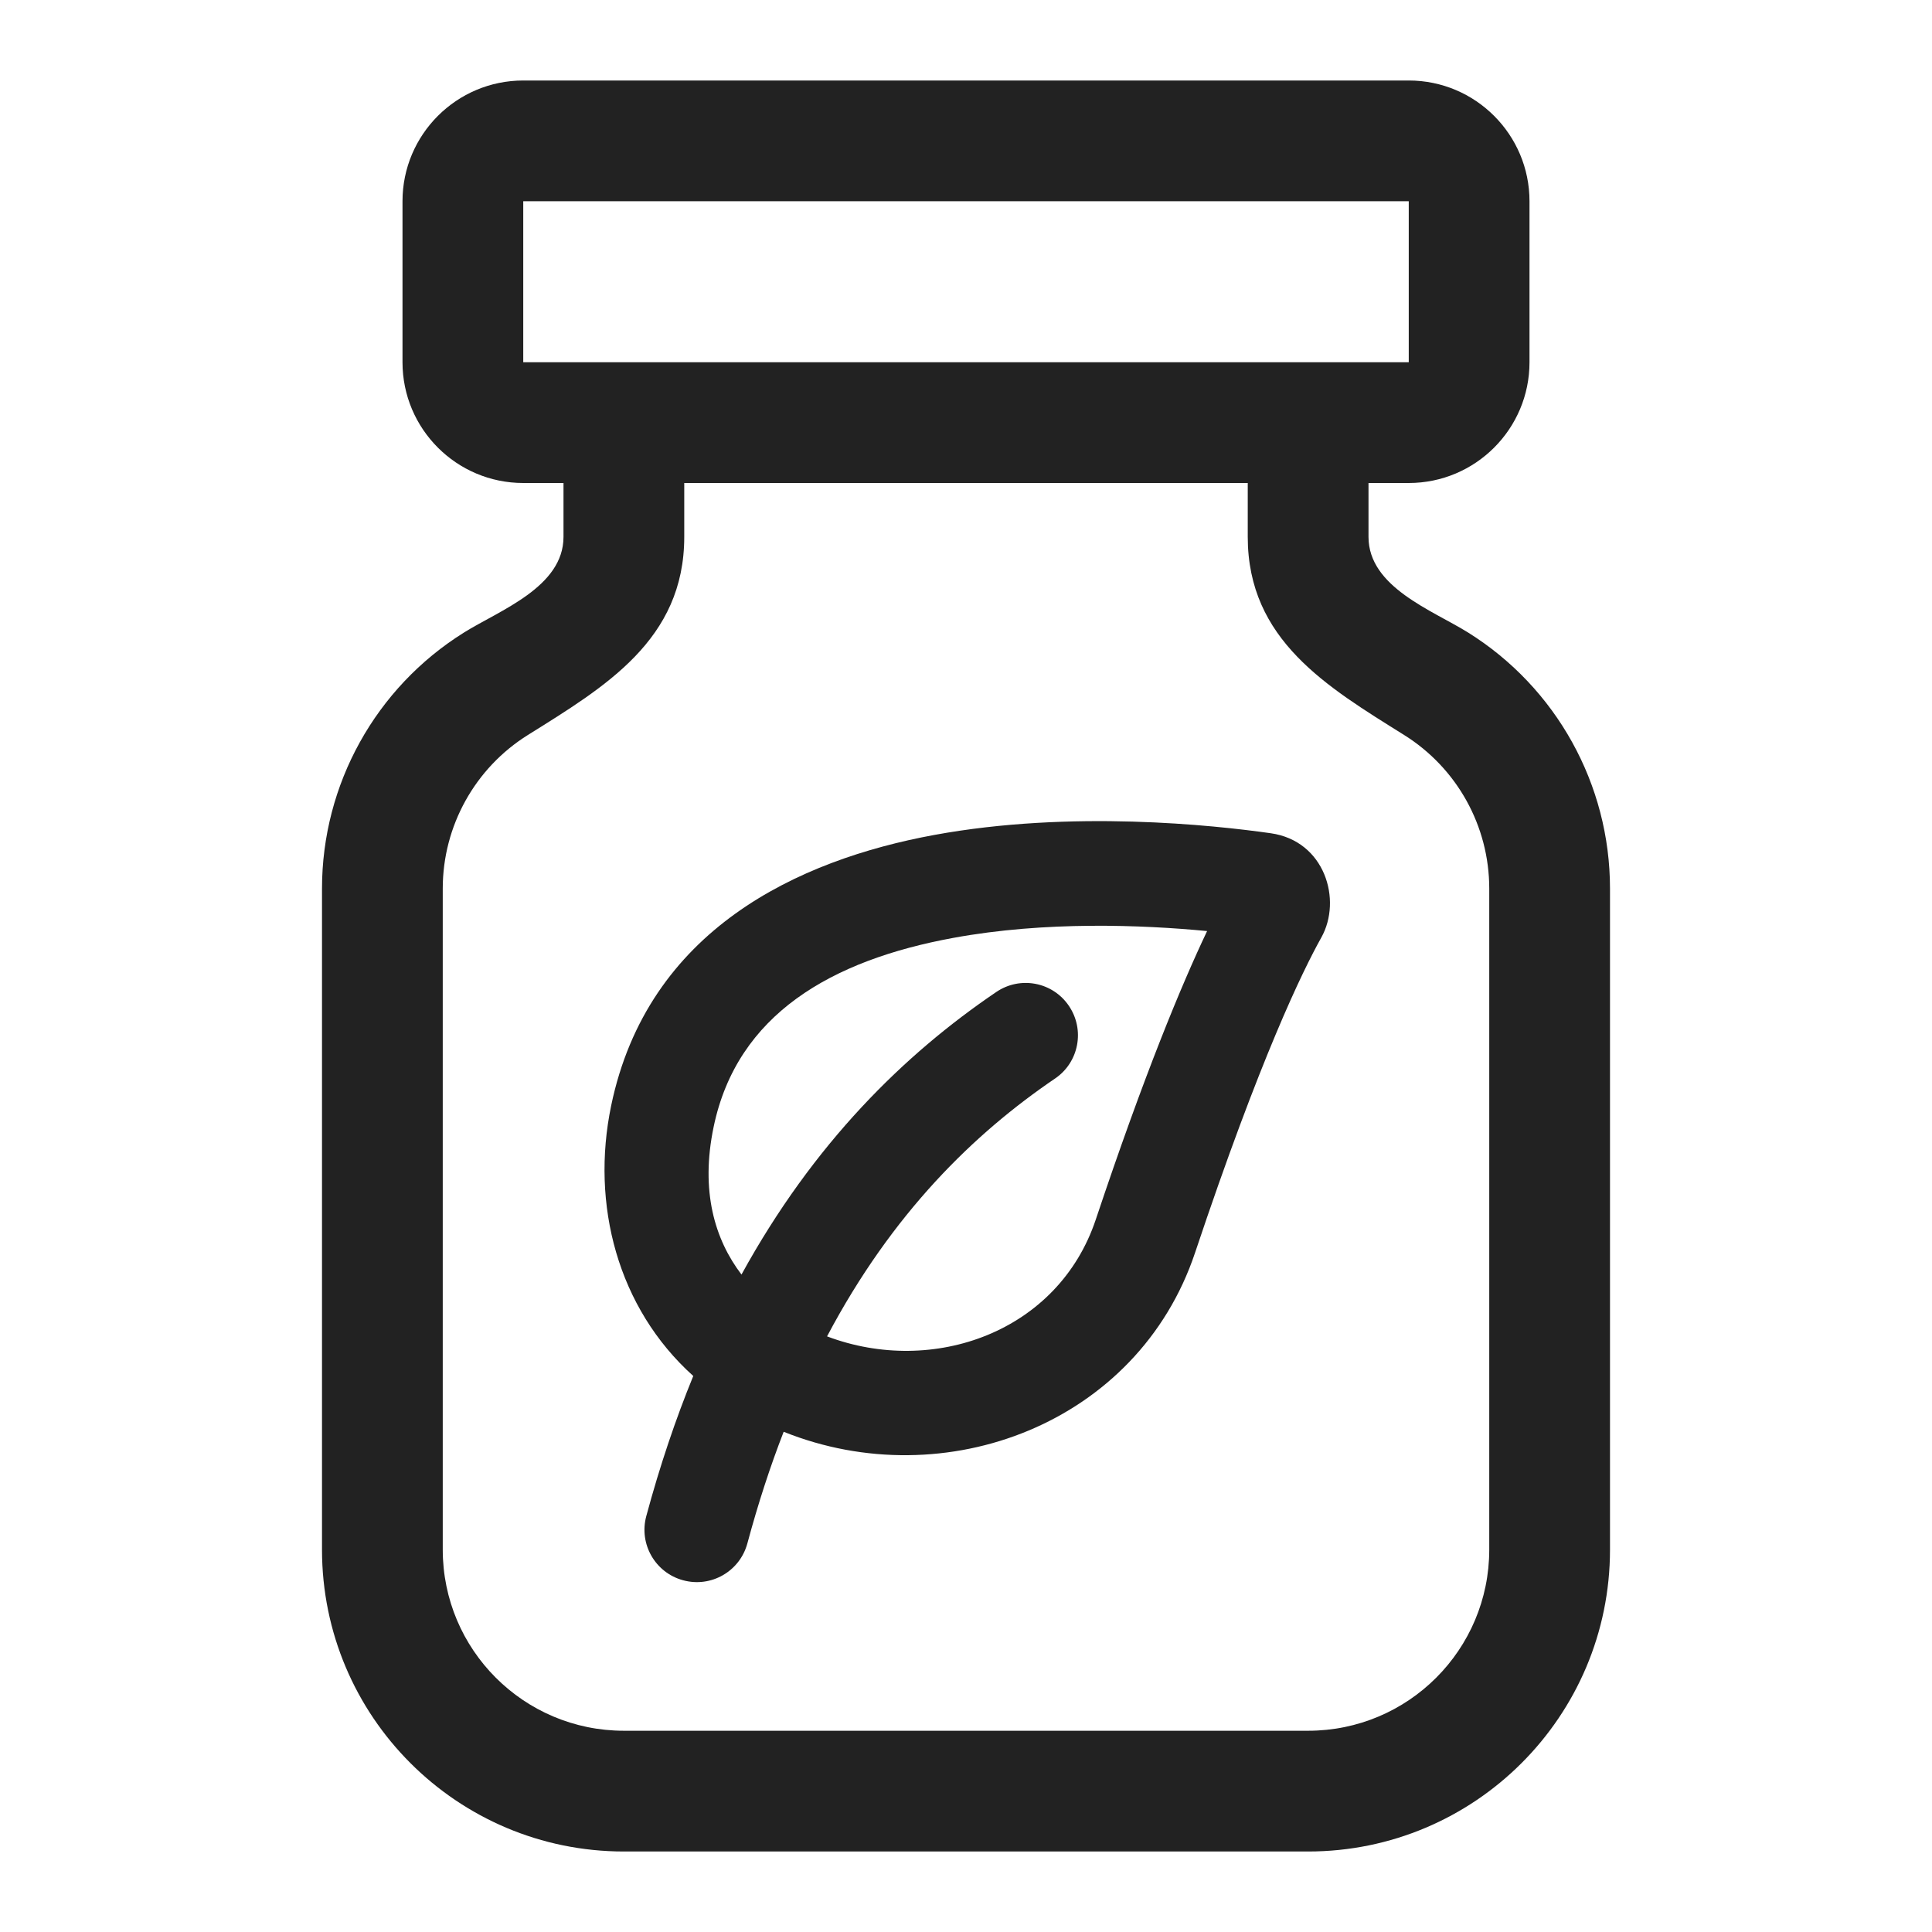
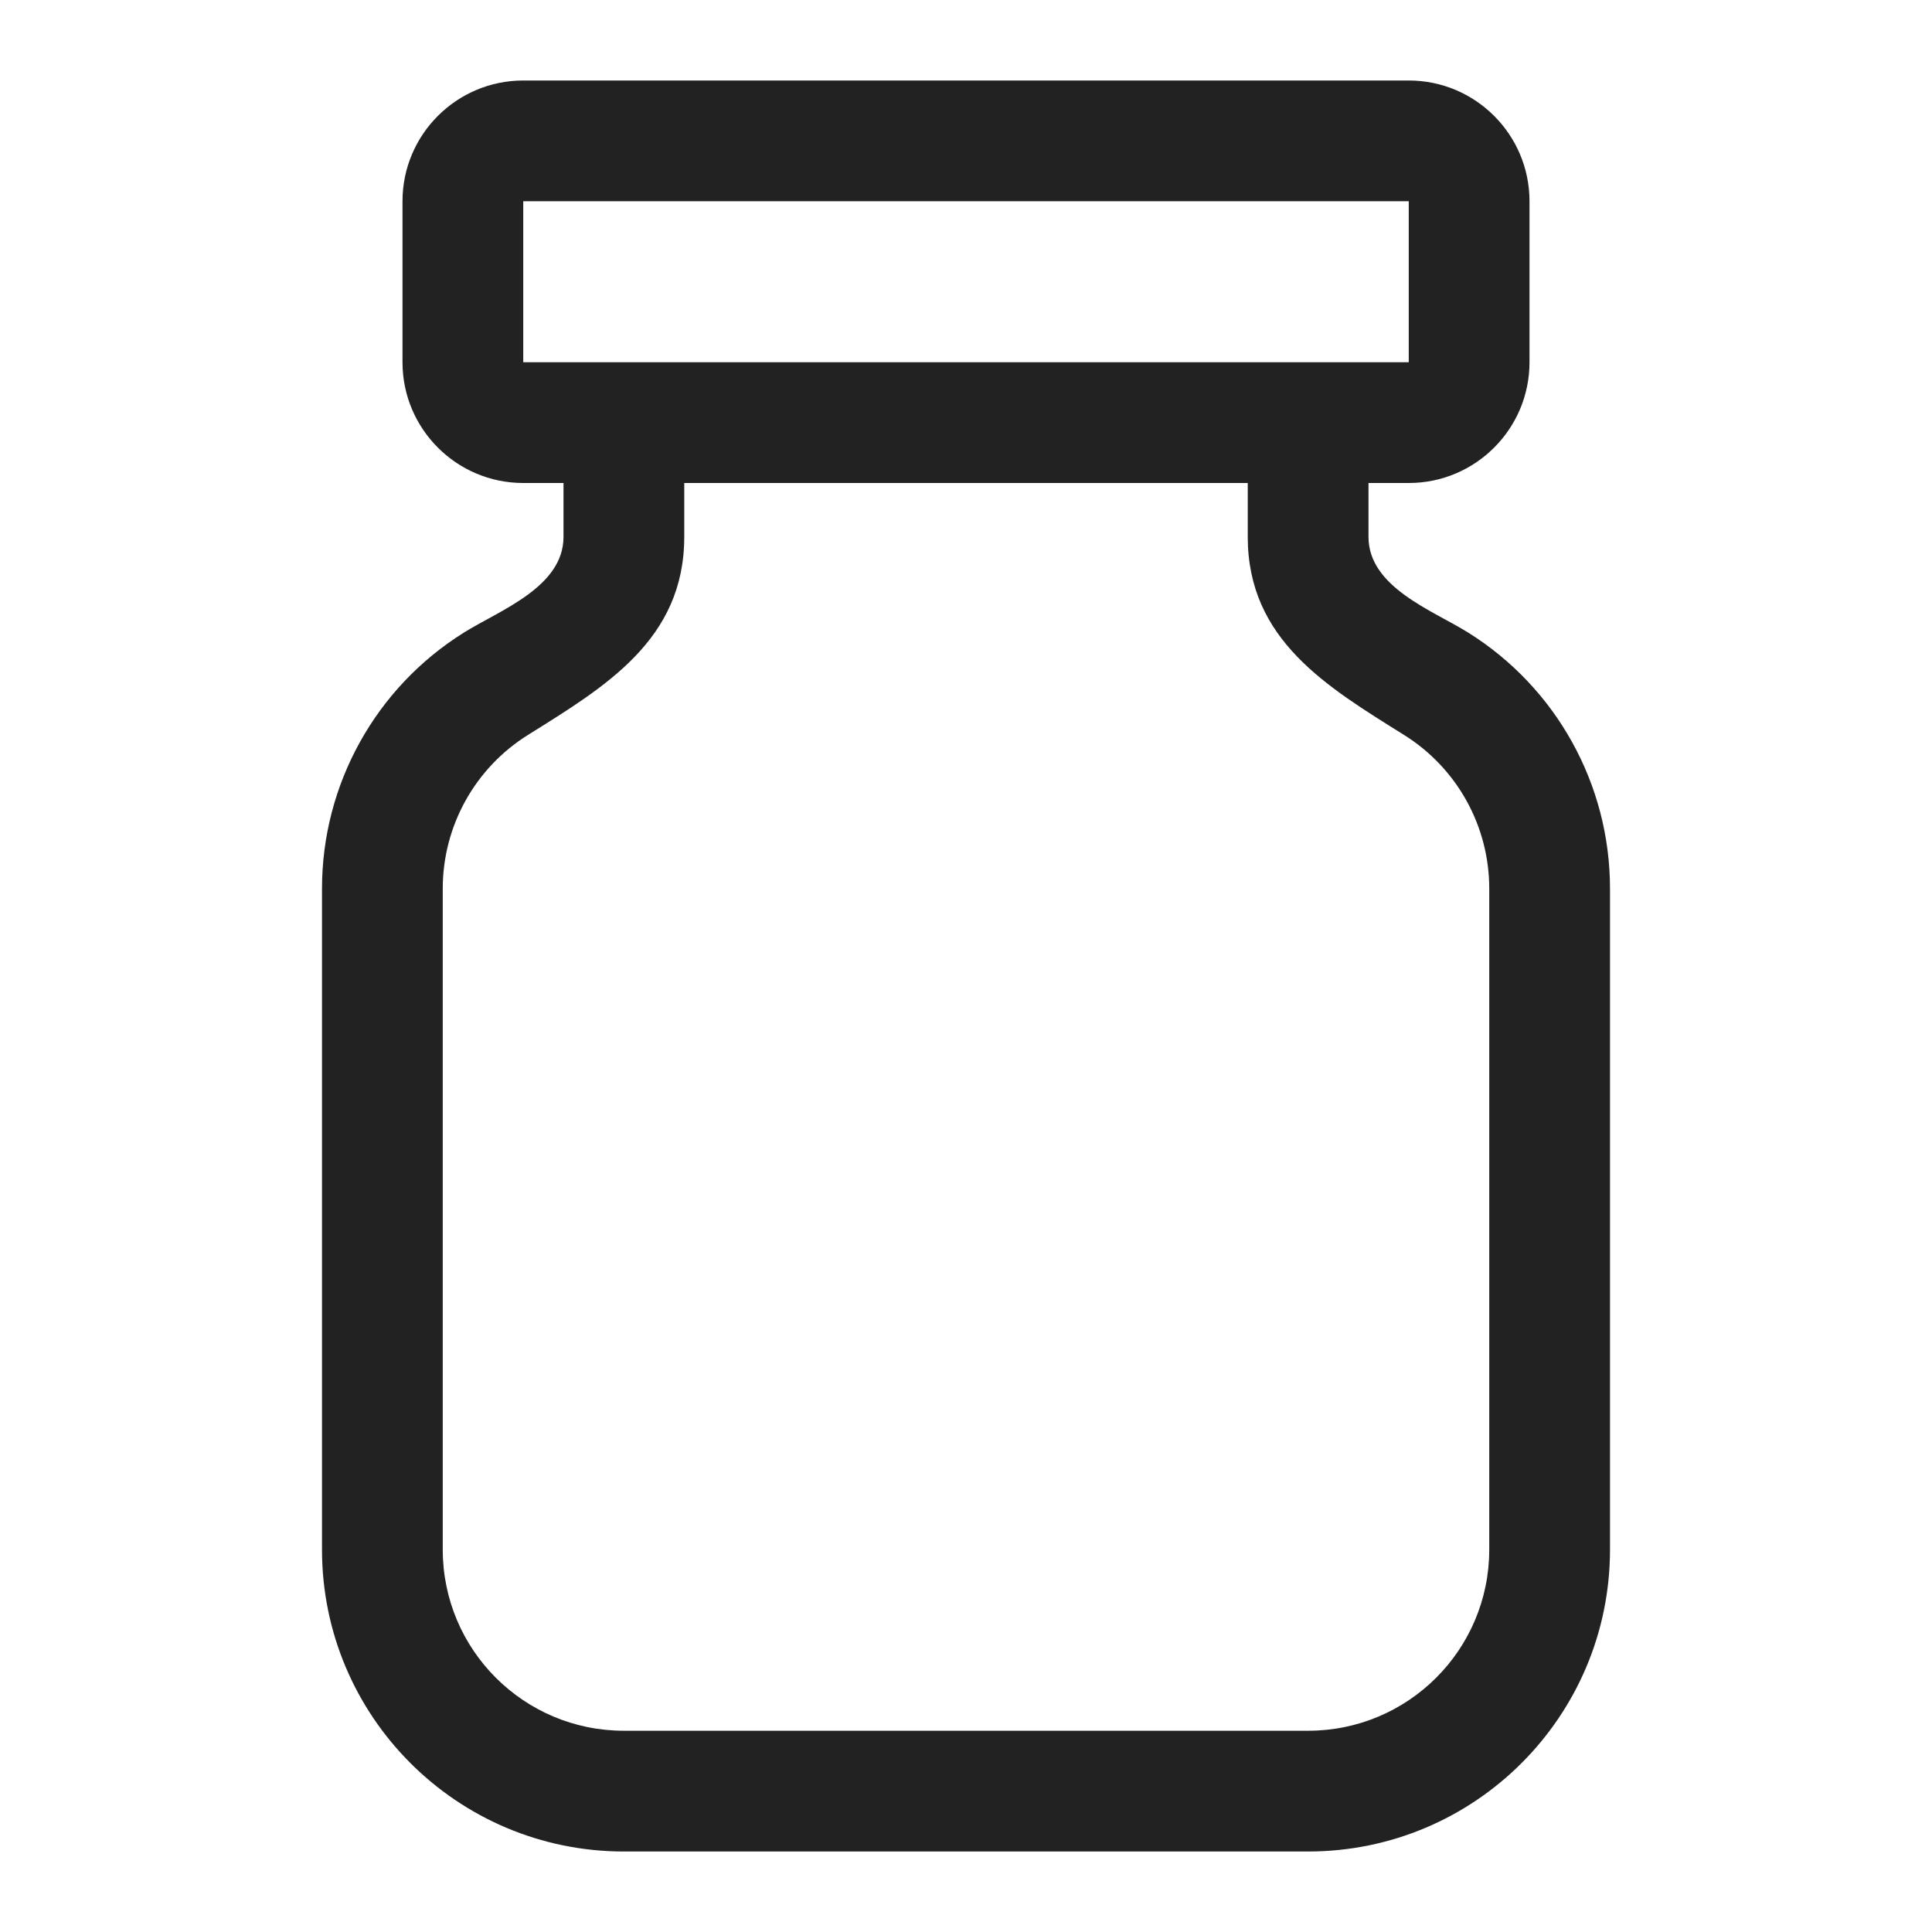
<svg xmlns="http://www.w3.org/2000/svg" width="24" height="24" viewBox="0 0 24 24" fill="none">
-   <path fill-rule="evenodd" clip-rule="evenodd" d="M11.606 10.372C13.312 10.059 15.075 10.25 15.787 10.351C16.458 10.447 16.675 11.179 16.414 11.646C16.183 12.059 15.656 13.138 14.845 15.563C14.136 17.68 11.744 18.593 9.735 17.786C9.569 18.213 9.418 18.675 9.284 19.173C9.19 19.52 8.834 19.725 8.487 19.631C8.14 19.538 7.935 19.181 8.028 18.835C8.198 18.205 8.394 17.626 8.612 17.093C7.672 16.248 7.337 14.962 7.592 13.735C8.047 11.547 9.914 10.683 11.606 10.372ZM10.274 16.601C11.085 15.067 12.101 14.081 13.106 13.398C13.403 13.197 13.48 12.792 13.278 12.495C13.077 12.198 12.673 12.121 12.376 12.323C11.233 13.098 10.108 14.199 9.211 15.833C8.878 15.396 8.699 14.794 8.865 13.999C9.156 12.598 10.332 11.928 11.841 11.651C12.987 11.44 14.193 11.489 14.995 11.566C14.68 12.229 14.218 13.337 13.612 15.15C13.145 16.546 11.594 17.099 10.274 16.601Z" fill="#222222" />
  <path fill-rule="evenodd" clip-rule="evenodd" d="M6.5 1C5.672 1 5 1.672 5 2.5V4.5C5 5.328 5.672 6 6.5 6H7V6.669C7 7.294 6.208 7.58 5.763 7.858C4.666 8.543 4 9.745 4 11.038V19.25C4 21.321 5.679 23 7.75 23H16.25C18.321 23 20 21.321 20 19.25V11.038C20 9.745 19.334 8.543 18.238 7.858C17.792 7.58 17 7.294 17 6.669V6H17.5C18.328 6 19 5.328 19 4.5V2.5C19 1.672 18.328 1 17.5 1H6.5ZM15.5 6H8.5V6.669C8.5 7.951 7.512 8.533 6.558 9.13C5.9 9.541 5.5 10.262 5.5 11.038V19.25C5.5 20.493 6.507 21.5 7.75 21.5H16.25C17.493 21.5 18.5 20.493 18.5 19.25V11.038C18.5 10.262 18.1 9.541 17.442 9.13C16.488 8.533 15.5 7.951 15.5 6.669V6ZM6.5 2.5H17.5V4.5H6.5V2.5Z" fill="#222222" />
</svg>